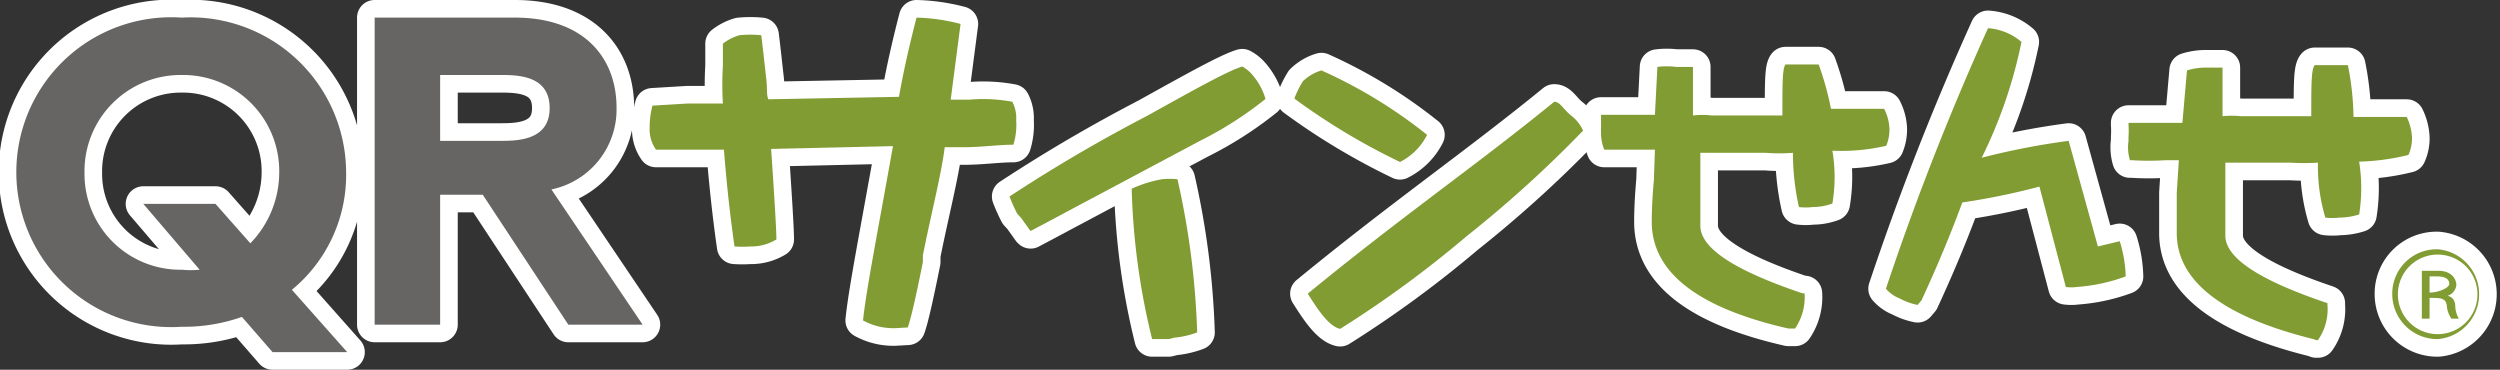
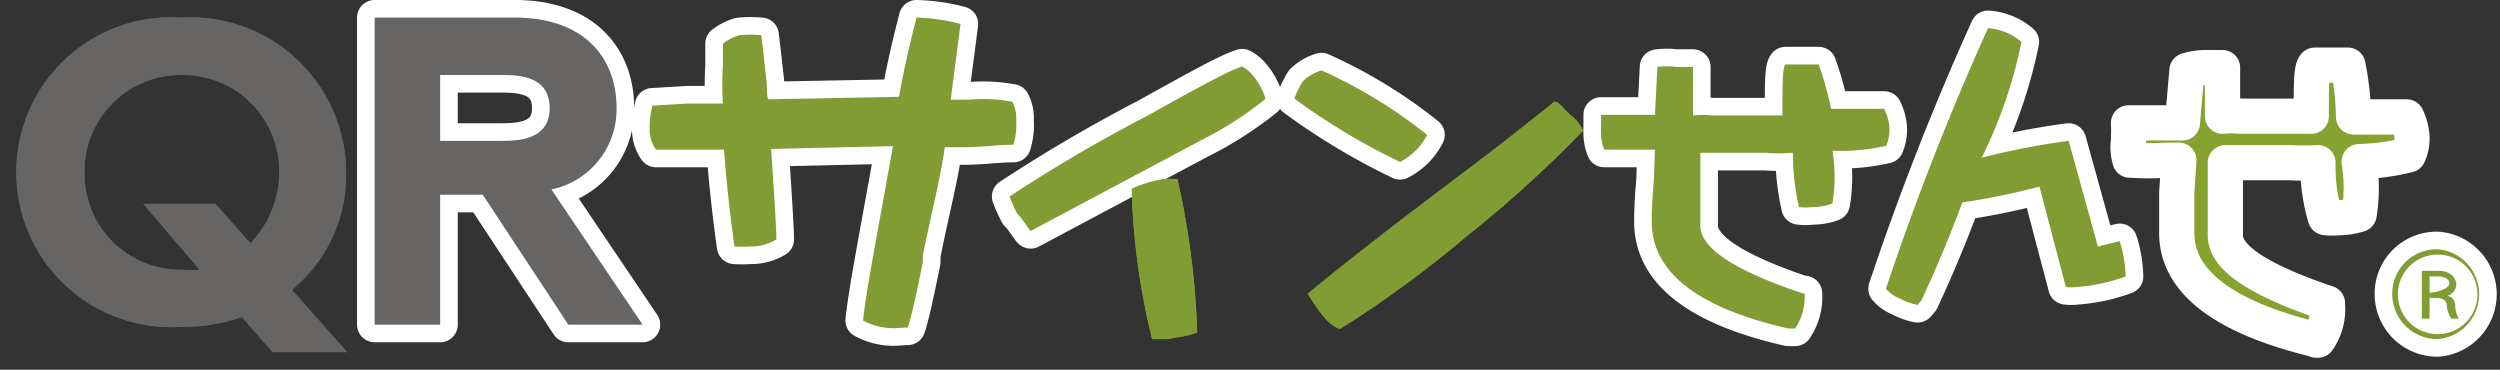
<svg xmlns="http://www.w3.org/2000/svg" viewBox="0 0 71 10.5">
  <rect x="0" y="0" width="71" height="10.5" fill="#333333" stroke="none" />
  <defs>
    <style>.cls-1{fill:#86a22f;}.cls-2{fill:none;stroke:#fff;stroke-linecap:round;stroke-linejoin:round;}.cls-3{fill:#819c32;}.cls-4{fill:#666464;}.cls-5{fill:#666564;}</style>
  </defs>
  <g id="レイヤー_2" data-name="レイヤー 2">
    <g id="レイヤー_1-2" data-name="レイヤー 1">
      <path class="cls-1" d="M69.24,7.23A1.13,1.13,0,1,1,68.1,8.34a1.13,1.13,0,0,1,1.14-1.11m0-.15a1.26,1.26,0,0,0-1.3,1.26,1.28,1.28,0,0,0,1.3,1.29,1.28,1.28,0,0,0,0-2.55Z" />
      <path class="cls-1" d="M69.73,8.71c0-.19-.09-.28-.22-.31v0a.35.35,0,0,0,.25-.31c0-.12-.09-.4-.52-.4-.19,0-.31,0-.46,0V9.05H69V8.46c.31,0,.46,0,.49.22a.74.74,0,0,0,.13.37h.21A.78.78,0,0,1,69.73,8.71ZM69,8.31V7.85h.22c.24,0,.34.09.34.21S69.24,8.31,69,8.31Z" />
      <path class="cls-1" d="M33.19,9.63l-.39,0h-.08v0a19.84,19.84,0,0,1-.58-4.27A3.54,3.54,0,0,1,33,5.09a2.25,2.25,0,0,1,.44,0A22.83,22.83,0,0,1,34,9.44v0h0a2.48,2.48,0,0,1-.65.15Z" />
      <path class="cls-1" d="M29.25,6.54,29,6.19l-.11-.12a4.49,4.49,0,0,1-.22-.49v0h0a44.17,44.17,0,0,1,3.89-2.28C34,2.5,34.9,2,35.28,1.89a1,1,0,0,1,.3.25,1.82,1.82,0,0,1,.36.67v0h0A10.4,10.4,0,0,1,34.08,4L29.27,6.56Z" />
      <path class="cls-1" d="M25.42,9.32a1.78,1.78,0,0,1-.91-.22c.09-.87.43-2.58.85-4.95l-3.46.08c.1,1.47.15,2.32.15,2.57A1.39,1.39,0,0,1,21.3,7a3.1,3.1,0,0,1-.44,0c-.09-.63-.21-1.58-.3-2.75l-1.93,0a1,1,0,0,1-.18-.63,2.35,2.35,0,0,1,.08-.62l1-.06c.34,0,.66,0,1,0a8.62,8.62,0,0,1,0-1.06c0-.2,0-.42,0-.64A1.39,1.39,0,0,1,21,1a3.22,3.22,0,0,1,.62,0c.06.48.1.88.14,1.22s0,.44.06.6l3.71-.07c.14-.78.31-1.52.5-2.25a5.46,5.46,0,0,1,1.25.18L27,2.83h.53a4.53,4.53,0,0,1,1.22.06,1,1,0,0,1,.11.53,1.88,1.88,0,0,1-.08.69c-.4,0-.82.06-1.31.07h-.64c-.09.75-.41,2-.62,3.07l0,.19c-.2,1-.34,1.61-.43,1.86Z" />
      <path class="cls-1" d="M38.06,9.34c-.33-.07-.66-.59-.92-1,2.72-2.23,4.78-3.64,7-5.45.17,0,.27.23.49.4a1.11,1.11,0,0,1,.33.42,34,34,0,0,1-3.31,3A31.28,31.28,0,0,1,38.06,9.34Z" />
      <path class="cls-1" d="M39.76,4.6a18.77,18.77,0,0,1-3-1.8A2.69,2.69,0,0,1,37,2.31,1.28,1.28,0,0,1,37.53,2a13.9,13.9,0,0,1,3,1.83A1.74,1.74,0,0,1,39.76,4.6Z" />
      <path class="cls-1" d="M50.79,9.33c-2.55-.58-3.86-1.58-3.88-3,0-.15,0-.55.06-1.21L47,4.25h-.38c-.52,0-.81,0-1,0l-.06,0a1.28,1.28,0,0,1-.09-.52.49.49,0,0,1,0-.11c0-.08,0-.2,0-.36v0l0,0,1.53,0,.07-1.36,0,0a2.08,2.08,0,0,1,.53,0h.11l.29,0h.08l0,0v.05c0,.27,0,.71,0,1.33a2.2,2.2,0,0,1,.54,0h2c0-.93,0-1.34.09-1.45l.2,0,.13,0,.1,0h.11l.34,0,.06,0A8.42,8.42,0,0,1,52,3.09l1.51,0v0a1.38,1.38,0,0,1,.15.55,1.21,1.21,0,0,1-.09.5,5.61,5.61,0,0,1-1.53.14,4.49,4.49,0,0,1,0,1.5,1.62,1.62,0,0,1-.56.1h0a1.61,1.61,0,0,1-.39,0l0,0a6.88,6.88,0,0,1-.17-1.54,4.84,4.84,0,0,1-.77,0l-1.86,0,0,2.07c0,.65,1,1.28,2.9,1.92l.06,0a1.58,1.58,0,0,1-.27,1l-.06,0h0Z" />
      <path class="cls-1" d="M54.46,8.66a1.77,1.77,0,0,1-.5-.18,1,1,0,0,1-.4-.28l0,0A77.74,77.74,0,0,1,56.46.8l0,0,0,0a1.65,1.65,0,0,1,.95.39,13.38,13.38,0,0,1-1.13,3.29A20.69,20.69,0,0,1,58.75,4h0l0,0L59.58,7l.62-.15,0,0a3.64,3.64,0,0,1,.17,1v0l0,0a5,5,0,0,1-1.39.3,1.12,1.12,0,0,1-.31,0l-.75-2.85a20,20,0,0,1-2.19.45c-.32.87-.71,1.81-1.16,2.78l0,0,0,0Z" />
      <path class="cls-1" d="M65.7,9.63C63.15,9,61.84,8,61.82,6.65c0-.16,0-.54,0-1.18l.06-.92h-.38a7.51,7.51,0,0,1-.95,0l-.06,0A1.28,1.28,0,0,1,60.45,4v-.1a2.93,2.93,0,0,0,0-.36v0l0-.05,1.53,0L62.11,2l0,0a1.81,1.81,0,0,1,.54-.08h.47l0,0c0,.29,0,.74,0,1.38a2.79,2.79,0,0,1,.53,0l1.51,0h.48c0-.92,0-1.34.1-1.45l.31,0h.23l.34,0,.06,0a8,8,0,0,1,.16,1.47l1.51,0,0,0a1.51,1.51,0,0,1,.15.57,1.13,1.13,0,0,1-.1.51A6.43,6.43,0,0,1,67,4.59a4.8,4.8,0,0,1,0,1.5,1.87,1.87,0,0,1-.56.09h0a1.7,1.7,0,0,1-.4,0,5.07,5.07,0,0,1-.21-1.56,6.61,6.61,0,0,1-.78,0l-1.85,0,0,2.07c0,.65,1,1.28,2.9,1.92l0,.05a1.53,1.53,0,0,1-.27,1l-.05,0h0Z" />
      <path class="cls-2" d="M69.24,7.23A1.13,1.13,0,1,1,68.1,8.34a1.13,1.13,0,0,1,1.14-1.11m0-.15a1.26,1.26,0,0,0-1.3,1.26,1.28,1.28,0,0,0,1.3,1.29,1.28,1.28,0,0,0,0-2.55Z" />
      <path class="cls-2" d="M69.73,8.71c0-.19-.09-.28-.22-.31v0a.35.35,0,0,0,.25-.31c0-.12-.09-.4-.52-.4-.19,0-.31,0-.46,0V9.05H69V8.46c.31,0,.46,0,.49.22a.74.74,0,0,0,.13.37h.21A.78.78,0,0,1,69.73,8.71ZM69,8.31V7.85h.22c.24,0,.34.09.34.21S69.24,8.31,69,8.31Z" />
-       <path class="cls-2" d="M33.19,9.63l-.39,0h-.08v0a19.84,19.84,0,0,1-.58-4.27A3.54,3.54,0,0,1,33,5.09a2.25,2.25,0,0,1,.44,0A22.83,22.83,0,0,1,34,9.44v0h0a2.48,2.48,0,0,1-.65.15Z" />
      <path class="cls-2" d="M29.25,6.54,29,6.19l-.11-.12a4.49,4.49,0,0,1-.22-.49v0h0a44.17,44.17,0,0,1,3.89-2.28C34,2.5,34.9,2,35.28,1.89a1,1,0,0,1,.3.25,1.82,1.82,0,0,1,.36.67v0h0A10.4,10.4,0,0,1,34.08,4L29.27,6.56Z" />
      <path class="cls-2" d="M25.42,9.32a1.78,1.78,0,0,1-.91-.22c.09-.87.43-2.58.85-4.95l-3.46.08c.1,1.47.15,2.32.15,2.57A1.39,1.39,0,0,1,21.3,7a3.1,3.1,0,0,1-.44,0c-.09-.63-.21-1.58-.3-2.75l-1.93,0a1,1,0,0,1-.18-.63,2.35,2.35,0,0,1,.08-.62l1-.06c.34,0,.66,0,1,0a8.62,8.62,0,0,1,0-1.06c0-.2,0-.42,0-.64A1.39,1.39,0,0,1,21,1a3.22,3.22,0,0,1,.62,0c.06.48.1.88.14,1.22s0,.44.06.6l3.71-.07c.14-.78.31-1.52.5-2.25a5.46,5.46,0,0,1,1.25.18L27,2.83h.53a4.53,4.53,0,0,1,1.22.06,1,1,0,0,1,.11.53,1.88,1.88,0,0,1-.08.69c-.4,0-.82.06-1.31.07h-.64c-.09.75-.41,2-.62,3.07l0,.19c-.2,1-.34,1.61-.43,1.86Z" />
-       <path class="cls-2" d="M38.06,9.34c-.33-.07-.66-.59-.92-1,2.72-2.23,4.78-3.64,7-5.45.17,0,.27.23.49.4a1.11,1.11,0,0,1,.33.42,34,34,0,0,1-3.31,3A31.28,31.28,0,0,1,38.06,9.34Z" />
      <path class="cls-2" d="M39.76,4.6a18.77,18.77,0,0,1-3-1.8A2.69,2.69,0,0,1,37,2.31,1.28,1.28,0,0,1,37.53,2a13.9,13.9,0,0,1,3,1.83A1.74,1.74,0,0,1,39.76,4.6Z" />
      <path class="cls-2" d="M50.79,9.33c-2.55-.58-3.86-1.58-3.88-3,0-.15,0-.55.06-1.21L47,4.25h-.38c-.52,0-.81,0-1,0l-.06,0a1.28,1.28,0,0,1-.09-.52.49.49,0,0,1,0-.11c0-.08,0-.2,0-.36v0l0,0,1.53,0,.07-1.36,0,0a2.08,2.08,0,0,1,.53,0h.11l.29,0h.08l0,0v.05c0,.27,0,.71,0,1.33a2.2,2.2,0,0,1,.54,0h2c0-.93,0-1.34.09-1.45l.2,0,.13,0,.1,0h.11l.34,0,.06,0A8.42,8.42,0,0,1,52,3.09l1.51,0v0a1.38,1.38,0,0,1,.15.55,1.21,1.21,0,0,1-.09.5,5.61,5.61,0,0,1-1.53.14,4.49,4.49,0,0,1,0,1.5,1.62,1.62,0,0,1-.56.1h0a1.61,1.61,0,0,1-.39,0l0,0a6.88,6.88,0,0,1-.17-1.54,4.84,4.84,0,0,1-.77,0l-1.86,0,0,2.07c0,.65,1,1.28,2.9,1.92l.06,0a1.58,1.58,0,0,1-.27,1l-.06,0h0Z" />
      <path class="cls-2" d="M54.46,8.66a1.77,1.77,0,0,1-.5-.18,1,1,0,0,1-.4-.28l0,0A77.74,77.74,0,0,1,56.46.8l0,0,0,0a1.65,1.65,0,0,1,.95.39,13.38,13.38,0,0,1-1.13,3.29A20.69,20.69,0,0,1,58.75,4h0l0,0L59.58,7l.62-.15,0,0a3.64,3.64,0,0,1,.17,1v0l0,0a5,5,0,0,1-1.39.3,1.12,1.12,0,0,1-.31,0l-.75-2.85a20,20,0,0,1-2.19.45c-.32.87-.71,1.81-1.16,2.78l0,0,0,0Z" />
      <path class="cls-2" d="M65.7,9.63C63.15,9,61.84,8,61.82,6.65c0-.16,0-.54,0-1.18l.06-.92h-.38a7.51,7.51,0,0,1-.95,0l-.06,0A1.28,1.28,0,0,1,60.45,4v-.1a2.93,2.93,0,0,0,0-.36v0l0-.05,1.53,0L62.11,2l0,0a1.81,1.81,0,0,1,.54-.08h.47l0,0c0,.29,0,.74,0,1.38a2.79,2.79,0,0,1,.53,0l1.51,0h.48c0-.92,0-1.34.1-1.45l.31,0h.23l.34,0,.06,0a8,8,0,0,1,.16,1.47l1.51,0,0,0a1.51,1.51,0,0,1,.15.57,1.13,1.13,0,0,1-.1.51A6.43,6.43,0,0,1,67,4.59a4.8,4.8,0,0,1,0,1.5,1.87,1.87,0,0,1-.56.09h0a1.7,1.7,0,0,1-.4,0,5.07,5.07,0,0,1-.21-1.56,6.61,6.61,0,0,1-.78,0l-1.85,0,0,2.07c0,.65,1,1.28,2.9,1.92l0,.05a1.53,1.53,0,0,1-.27,1l-.05,0h0Z" />
      <path class="cls-3" d="M69.24,7.23A1.13,1.13,0,1,1,68.1,8.34a1.13,1.13,0,0,1,1.14-1.11m0-.15a1.26,1.26,0,0,0-1.3,1.26,1.28,1.28,0,0,0,1.3,1.29,1.28,1.28,0,0,0,0-2.55Z" />
      <path class="cls-3" d="M69.73,8.71c0-.19-.09-.28-.22-.31v0a.35.35,0,0,0,.25-.31c0-.12-.09-.4-.52-.4-.19,0-.31,0-.46,0V9.05H69V8.46c.31,0,.46,0,.49.22a.74.74,0,0,0,.13.37h.21A.78.78,0,0,1,69.73,8.71ZM69,8.31V7.85h.22c.24,0,.34.09.34.21S69.24,8.31,69,8.31Z" />
      <path class="cls-3" d="M33.19,9.63l-.39,0h-.08v0a19.84,19.84,0,0,1-.58-4.27A3.54,3.54,0,0,1,33,5.09a2.25,2.25,0,0,1,.44,0A22.83,22.83,0,0,1,34,9.44v0h0a2.48,2.48,0,0,1-.65.15Z" />
      <path class="cls-3" d="M29.25,6.54,29,6.19l-.11-.12a4.49,4.49,0,0,1-.22-.49v0h0a44.17,44.17,0,0,1,3.89-2.28C34,2.5,34.9,2,35.28,1.89a1,1,0,0,1,.3.25,1.82,1.82,0,0,1,.36.67v0h0A10.4,10.4,0,0,1,34.08,4L29.27,6.56Z" />
      <path class="cls-3" d="M25.42,9.32a1.78,1.78,0,0,1-.91-.22c.09-.87.43-2.58.85-4.95l-3.46.08c.1,1.47.15,2.32.15,2.57A1.39,1.39,0,0,1,21.3,7a3.1,3.1,0,0,1-.44,0c-.09-.63-.21-1.58-.3-2.75l-1.93,0a1,1,0,0,1-.18-.63,2.35,2.35,0,0,1,.08-.62l1-.06c.34,0,.66,0,1,0a8.62,8.62,0,0,1,0-1.06c0-.2,0-.42,0-.64A1.39,1.39,0,0,1,21,1a3.22,3.22,0,0,1,.62,0c.06.48.1.88.14,1.22s0,.44.06.6l3.71-.07c.14-.78.31-1.52.5-2.25a5.46,5.46,0,0,1,1.25.18L27,2.83h.53a4.53,4.53,0,0,1,1.22.06,1,1,0,0,1,.11.53,1.88,1.88,0,0,1-.08.69c-.4,0-.82.06-1.31.07h-.64c-.09.75-.41,2-.62,3.07l0,.19c-.2,1-.34,1.61-.43,1.86Z" />
      <path class="cls-3" d="M38.06,9.34c-.33-.07-.66-.59-.92-1,2.72-2.23,4.78-3.64,7-5.45.17,0,.27.23.49.4a1.11,1.11,0,0,1,.33.42,34,34,0,0,1-3.31,3A31.28,31.28,0,0,1,38.06,9.34Z" />
      <path class="cls-3" d="M39.76,4.6a18.77,18.77,0,0,1-3-1.8A2.69,2.69,0,0,1,37,2.31,1.28,1.28,0,0,1,37.53,2a13.9,13.9,0,0,1,3,1.83A1.74,1.74,0,0,1,39.76,4.6Z" />
      <path class="cls-3" d="M50.79,9.33c-2.55-.58-3.86-1.58-3.88-3,0-.15,0-.55.06-1.21L47,4.25h-.38c-.52,0-.81,0-1,0l-.06,0a1.28,1.28,0,0,1-.09-.52.49.49,0,0,1,0-.11c0-.08,0-.2,0-.36v0l0,0,1.53,0,.07-1.36,0,0a2.08,2.08,0,0,1,.53,0h.11l.29,0h.08l0,0v.05c0,.27,0,.71,0,1.33a2.2,2.2,0,0,1,.54,0h2c0-.93,0-1.34.09-1.45l.2,0,.13,0,.1,0h.11l.34,0,.06,0A8.42,8.42,0,0,1,52,3.09l1.51,0v0a1.38,1.38,0,0,1,.15.55,1.21,1.21,0,0,1-.09.5,5.61,5.61,0,0,1-1.53.14,4.49,4.49,0,0,1,0,1.5,1.62,1.62,0,0,1-.56.1h0a1.61,1.61,0,0,1-.39,0l0,0a6.88,6.88,0,0,1-.17-1.54,4.84,4.84,0,0,1-.77,0l-1.86,0,0,2.07c0,.65,1,1.28,2.9,1.92l.06,0a1.58,1.58,0,0,1-.27,1l-.06,0h0Z" />
      <path class="cls-3" d="M54.46,8.66a1.77,1.77,0,0,1-.5-.18,1,1,0,0,1-.4-.28l0,0A77.74,77.74,0,0,1,56.46.8l0,0,0,0a1.65,1.65,0,0,1,.95.39,13.38,13.38,0,0,1-1.13,3.29A20.69,20.69,0,0,1,58.75,4h0l0,0L59.58,7l.62-.15,0,0a3.64,3.64,0,0,1,.17,1v0l0,0a5,5,0,0,1-1.39.3,1.12,1.12,0,0,1-.31,0l-.75-2.85a20,20,0,0,1-2.19.45c-.32.87-.71,1.81-1.16,2.78l0,0,0,0Z" />
-       <path class="cls-3" d="M65.7,9.63C63.15,9,61.84,8,61.82,6.65c0-.16,0-.54,0-1.18l.06-.92h-.38a7.51,7.51,0,0,1-.95,0l-.06,0A1.28,1.28,0,0,1,60.45,4v-.1a2.93,2.93,0,0,0,0-.36v0l0-.05,1.53,0L62.11,2l0,0a1.81,1.81,0,0,1,.54-.08h.47l0,0c0,.29,0,.74,0,1.38a2.79,2.79,0,0,1,.53,0l1.51,0h.48c0-.92,0-1.34.1-1.45l.31,0h.23l.34,0,.06,0a8,8,0,0,1,.16,1.47l1.51,0,0,0a1.51,1.51,0,0,1,.15.57,1.13,1.13,0,0,1-.1.51A6.43,6.43,0,0,1,67,4.59a4.8,4.8,0,0,1,0,1.5,1.87,1.87,0,0,1-.56.09h0a1.7,1.7,0,0,1-.4,0,5.07,5.07,0,0,1-.21-1.56,6.61,6.61,0,0,1-.78,0l-1.85,0,0,2.07c0,.65,1,1.28,2.9,1.92l0,.05a1.53,1.53,0,0,1-.27,1l-.05,0h0Z" />
      <path class="cls-4" d="M9.86,10H7.74L6.87,9a4.93,4.93,0,0,1-1.71.28A4.4,4.4,0,1,1,5.16.5,4.42,4.42,0,0,1,9.83,4.9,4.22,4.22,0,0,1,8.29,8.23ZM7.11,6.91a2.9,2.9,0,0,0,.82-2A2.73,2.73,0,0,0,5.16,2.13,2.73,2.73,0,0,0,2.4,4.9,2.72,2.72,0,0,0,5.17,7.66a2.51,2.51,0,0,0,.5,0L4.07,5.79H6.12Z" />
      <path class="cls-4" d="M14.62.5c2,0,2.89,1.17,2.89,2.56a2.32,2.32,0,0,1-1.85,2.32l2.59,3.84H16.14L13.71,5.53H12.5V9.22H10.64V.5ZM12.5,2.13V4h1.7c.47,0,1.41,0,1.41-.93s-.9-.94-1.4-.94Z" />
-       <path class="cls-2" d="M9.86,10H7.74L6.87,9a4.93,4.93,0,0,1-1.71.28A4.4,4.4,0,1,1,5.16.5,4.42,4.42,0,0,1,9.83,4.9,4.22,4.22,0,0,1,8.29,8.23ZM7.11,6.91a2.9,2.9,0,0,0,.82-2A2.73,2.73,0,0,0,5.16,2.13,2.73,2.73,0,0,0,2.4,4.9,2.72,2.72,0,0,0,5.17,7.66a2.51,2.51,0,0,0,.5,0L4.07,5.79H6.12Z" />
      <path class="cls-2" d="M14.62.5c2,0,2.89,1.17,2.89,2.56a2.32,2.32,0,0,1-1.85,2.32l2.59,3.84H16.14L13.71,5.53H12.5V9.22H10.64V.5ZM12.5,2.13V4h1.7c.47,0,1.41,0,1.41-.93s-.9-.94-1.4-.94Z" />
      <path class="cls-5" d="M9.86,10H7.74L6.87,9a4.93,4.93,0,0,1-1.71.28A4.4,4.4,0,1,1,5.16.5,4.42,4.42,0,0,1,9.83,4.9,4.22,4.22,0,0,1,8.29,8.23ZM7.11,6.91a2.9,2.9,0,0,0,.82-2A2.73,2.73,0,0,0,5.16,2.13,2.73,2.73,0,0,0,2.4,4.9,2.72,2.72,0,0,0,5.17,7.66a2.51,2.51,0,0,0,.5,0L4.07,5.79H6.12Z" />
      <path class="cls-5" d="M14.62.5c2,0,2.89,1.17,2.89,2.56a2.32,2.32,0,0,1-1.85,2.32l2.59,3.84H16.14L13.71,5.53H12.5V9.22H10.64V.5ZM12.5,2.13V4h1.7c.47,0,1.41,0,1.41-.93s-.9-.94-1.4-.94Z" />
    </g>
  </g>
</svg>